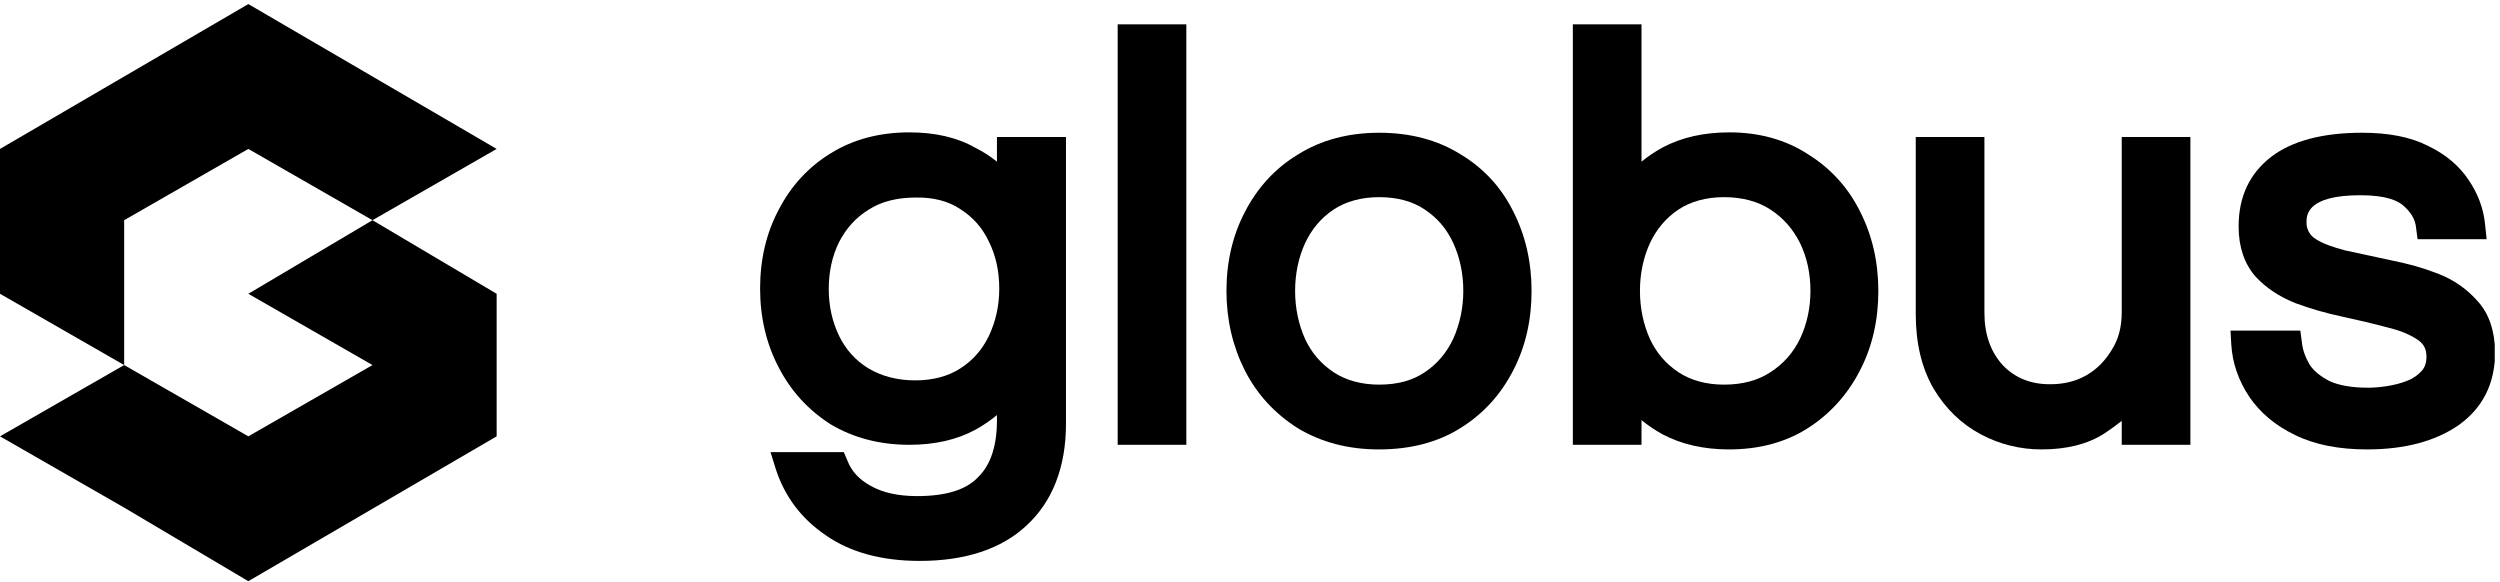
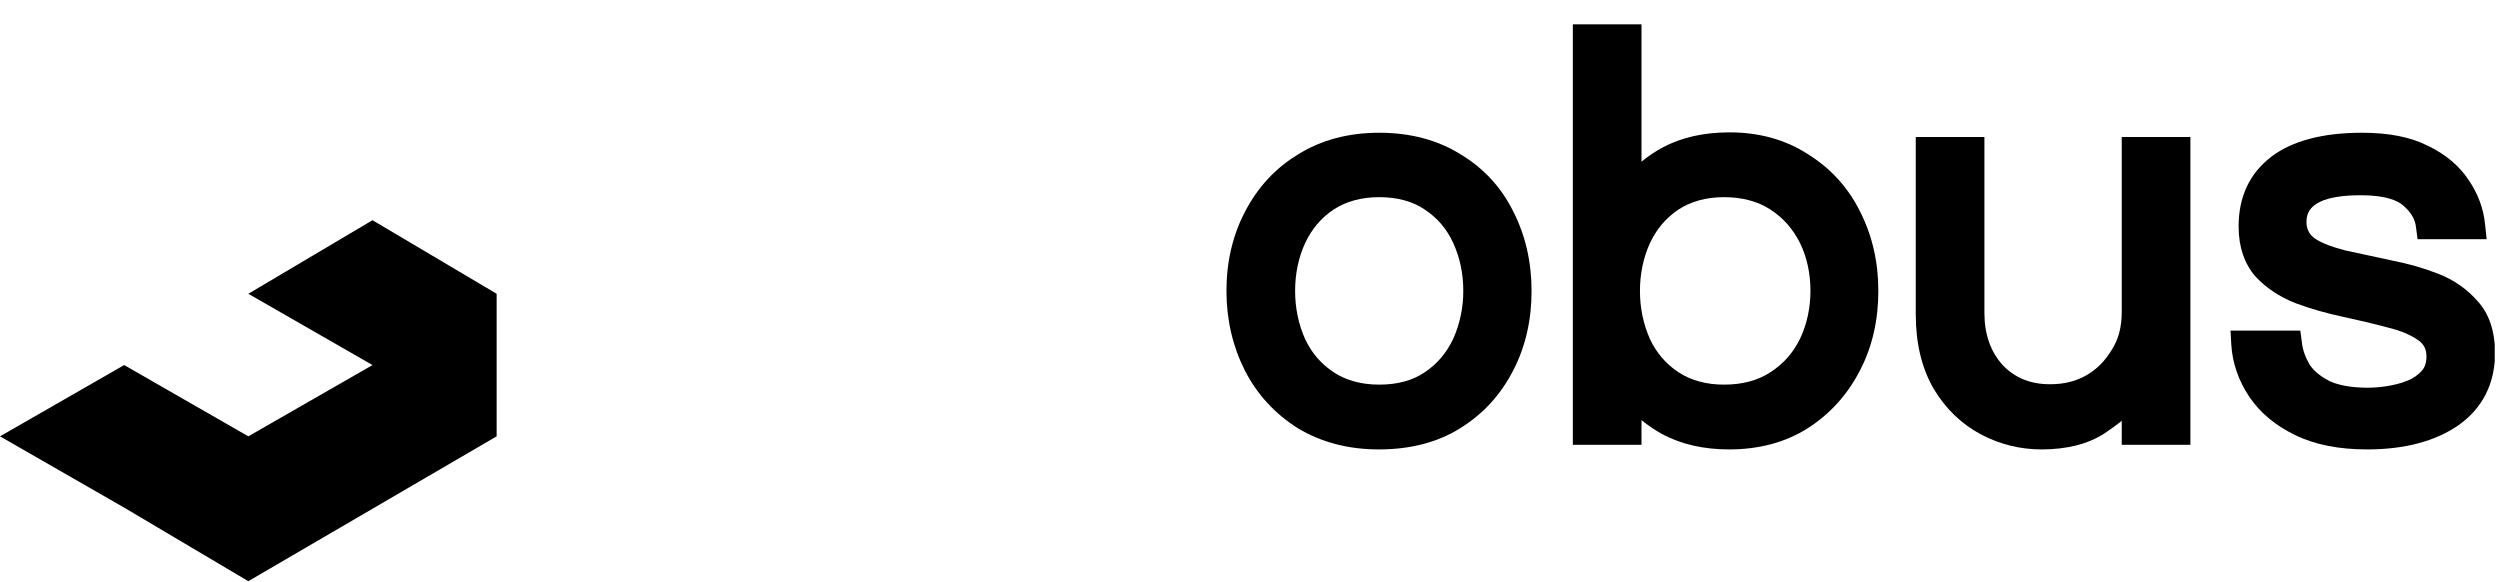
<svg xmlns="http://www.w3.org/2000/svg" width="322" height="75" viewBox="0 0 322 75" fill="none">
  <path d="M47.976 28.362L31.984 37.839L47.976 47.02L31.984 56.2L15.992 47.02L0 56.2L15.992 65.381L31.984 74.858L63.968 56.2V37.839L47.976 28.362Z" fill="black" />
-   <path d="M31.984 19.181L47.976 28.362L63.968 19.181L31.984 0.524L6.10352e-05 19.181V37.839L15.992 47.019V28.362L31.984 19.181Z" fill="black" />
  <g clip-path="url(#clip0_66_705)">
-     <path d="M128.406 20.824C127.561 20.128 126.617 19.532 125.624 19.035C123.289 17.694 120.407 17.048 117.128 17.048C113.303 17.048 109.874 17.942 106.943 19.78C104.111 21.519 101.876 23.954 100.286 27.034C98.696 30.015 97.901 33.443 97.901 37.169C97.901 40.846 98.696 44.274 100.286 47.304C101.876 50.385 104.111 52.819 106.993 54.657C109.924 56.396 113.303 57.29 117.128 57.29C120.407 57.29 123.239 56.645 125.624 55.353C126.617 54.806 127.561 54.16 128.406 53.465V54.16C128.406 57.39 127.611 59.874 125.972 61.464C124.431 63.103 121.798 63.898 118.122 63.898C115.687 63.898 113.65 63.451 112.11 62.557C110.669 61.762 109.676 60.718 109.129 59.278L108.682 58.234H99.243L99.938 60.47C101.081 63.948 103.217 66.829 106.397 68.966C109.527 71.152 113.601 72.245 118.469 72.245C124.332 72.245 129.002 70.705 132.231 67.674C135.56 64.594 137.299 60.172 137.299 54.558V17.644H128.406V20.824ZM123.686 26.935C125.326 27.978 126.518 29.319 127.363 31.108C128.257 32.897 128.704 34.933 128.704 37.169C128.704 39.355 128.257 41.392 127.363 43.28C126.518 45.019 125.326 46.41 123.686 47.453C122.146 48.447 120.208 48.993 117.873 48.993C115.538 48.993 113.551 48.447 111.862 47.453C110.173 46.41 108.931 45.019 108.086 43.28C107.192 41.442 106.744 39.405 106.744 37.219C106.744 34.983 107.192 32.946 108.086 31.158C108.98 29.419 110.222 28.028 111.911 26.984C113.551 25.941 115.588 25.444 117.923 25.444C120.159 25.395 122.146 25.891 123.686 26.935Z" fill="black" />
    <path d="M232.888 19.88C230.006 17.992 226.578 17.048 222.753 17.048C219.474 17.048 216.592 17.694 214.158 18.985C213.164 19.532 212.27 20.128 211.425 20.824V3.137H202.582V57.29H211.425V54.111C212.27 54.806 213.164 55.402 214.158 55.949C216.592 57.241 219.474 57.886 222.703 57.886C226.528 57.886 229.957 56.992 232.838 55.154C235.72 53.316 238.005 50.782 239.595 47.652C241.185 44.572 241.93 41.144 241.93 37.467C241.93 33.741 241.135 30.313 239.595 27.282C238.055 24.152 235.769 21.668 232.888 19.88ZM233.186 37.467C233.186 39.653 232.739 41.74 231.844 43.628C230.95 45.466 229.708 46.857 228.019 47.95C226.429 48.993 224.442 49.54 222.057 49.54C219.772 49.54 217.784 48.993 216.195 47.95C214.555 46.857 213.363 45.466 212.518 43.677C211.673 41.789 211.226 39.703 211.226 37.467C211.226 35.231 211.673 33.145 212.518 31.306C213.363 29.518 214.555 28.077 216.195 26.984C217.784 25.941 219.772 25.394 222.057 25.394C224.392 25.394 226.429 25.941 228.019 26.984C229.708 28.077 230.95 29.518 231.844 31.306C232.739 33.145 233.186 35.231 233.186 37.467Z" fill="black" />
    <path d="M273.279 40.2C273.279 42.087 272.882 43.677 271.988 45.068C271.143 46.459 270.1 47.553 268.709 48.347C267.317 49.142 265.777 49.49 264.038 49.49C261.554 49.49 259.567 48.695 257.977 47.056C256.387 45.317 255.592 43.081 255.592 40.249V17.644H246.749V40.448C246.749 44.174 247.494 47.354 249.034 50.037C250.575 52.62 252.612 54.607 255.145 55.949C257.58 57.24 260.213 57.886 262.945 57.886C266.224 57.886 268.957 57.191 271.093 55.8C271.839 55.303 272.584 54.756 273.279 54.21V57.29H282.123V17.644H273.279V40.2Z" fill="black" />
-     <path d="M152.8 3.137H143.957V57.29H152.8V3.137Z" fill="black" />
    <path d="M188.124 19.88C185.193 18.041 181.665 17.097 177.641 17.097C173.666 17.097 170.139 18.041 167.208 19.88C164.227 21.668 161.941 24.202 160.351 27.282C158.762 30.313 157.967 33.741 157.967 37.467C157.967 41.144 158.762 44.572 160.302 47.652C161.892 50.782 164.177 53.266 167.158 55.154C170.139 56.943 173.617 57.886 177.591 57.886C181.615 57.886 185.143 56.992 188.074 55.154C191.055 53.316 193.34 50.782 194.93 47.652C196.52 44.572 197.265 41.144 197.265 37.467C197.265 33.741 196.47 30.313 194.93 27.282C193.39 24.152 191.105 21.668 188.124 19.88ZM177.641 49.54C175.355 49.54 173.368 48.993 171.778 47.95C170.139 46.857 168.946 45.466 168.102 43.677C167.257 41.789 166.81 39.703 166.81 37.467C166.81 35.231 167.257 33.145 168.102 31.306C168.946 29.518 170.139 28.077 171.778 26.984C173.368 25.941 175.355 25.394 177.641 25.394C179.976 25.394 181.963 25.941 183.503 26.984C185.143 28.077 186.335 29.468 187.18 31.306C188.024 33.145 188.472 35.231 188.472 37.467C188.472 39.653 188.024 41.74 187.18 43.628C186.335 45.416 185.143 46.857 183.503 47.95C181.963 48.993 180.026 49.54 177.641 49.54Z" fill="black" />
    <path d="M319.136 38.809C317.795 37.268 316.056 36.026 313.969 35.231C312.032 34.486 310.293 33.989 307.809 33.492C305.821 33.045 303.834 32.648 302.045 32.251C300.406 31.803 299.214 31.406 298.22 30.76C297.524 30.313 297.077 29.568 297.077 28.673C297.077 27.729 297.077 25.146 304.033 25.146C307.312 25.146 308.802 25.841 309.498 26.438C310.491 27.282 311.088 28.226 311.187 29.319L311.386 30.81H320.279L320.08 28.922C319.881 26.835 319.136 24.898 317.944 23.159C316.751 21.37 315.013 19.88 312.727 18.787C310.491 17.644 307.66 17.097 304.231 17.097C299.164 17.097 295.239 18.141 292.556 20.178C289.774 22.314 288.333 25.295 288.333 29.17C288.333 31.803 289.078 33.989 290.519 35.629C291.861 37.07 293.55 38.212 295.686 39.057C297.574 39.752 299.611 40.349 301.747 40.796C303.784 41.243 305.722 41.69 307.56 42.187C309.2 42.584 310.491 43.131 311.485 43.826C312.181 44.323 312.528 44.969 312.528 45.913C312.528 46.708 312.33 47.304 311.932 47.751C311.435 48.298 310.839 48.745 310.044 49.043C309.2 49.391 308.305 49.59 307.411 49.739C306.417 49.888 305.623 49.937 304.977 49.937C302.94 49.937 301.251 49.639 300.058 49.093C298.915 48.497 298.021 47.801 297.475 46.956C296.928 46.013 296.58 45.069 296.481 44.075L296.282 42.584H287.29L287.389 44.373C287.538 46.807 288.333 49.043 289.724 51.13C291.115 53.167 293.053 54.806 295.636 56.048C298.17 57.29 301.3 57.886 304.877 57.886C309.697 57.886 313.621 56.843 316.602 54.806C319.782 52.571 321.372 49.391 321.372 45.317C321.322 42.584 320.577 40.398 319.136 38.809Z" fill="black" />
  </g>
  <defs>
    <clipPath id="clip0_66_705">
      <rect width="223.421" height="69.108" fill="white" transform="translate(97.901 3.137)" />
    </clipPath>
  </defs>
</svg>